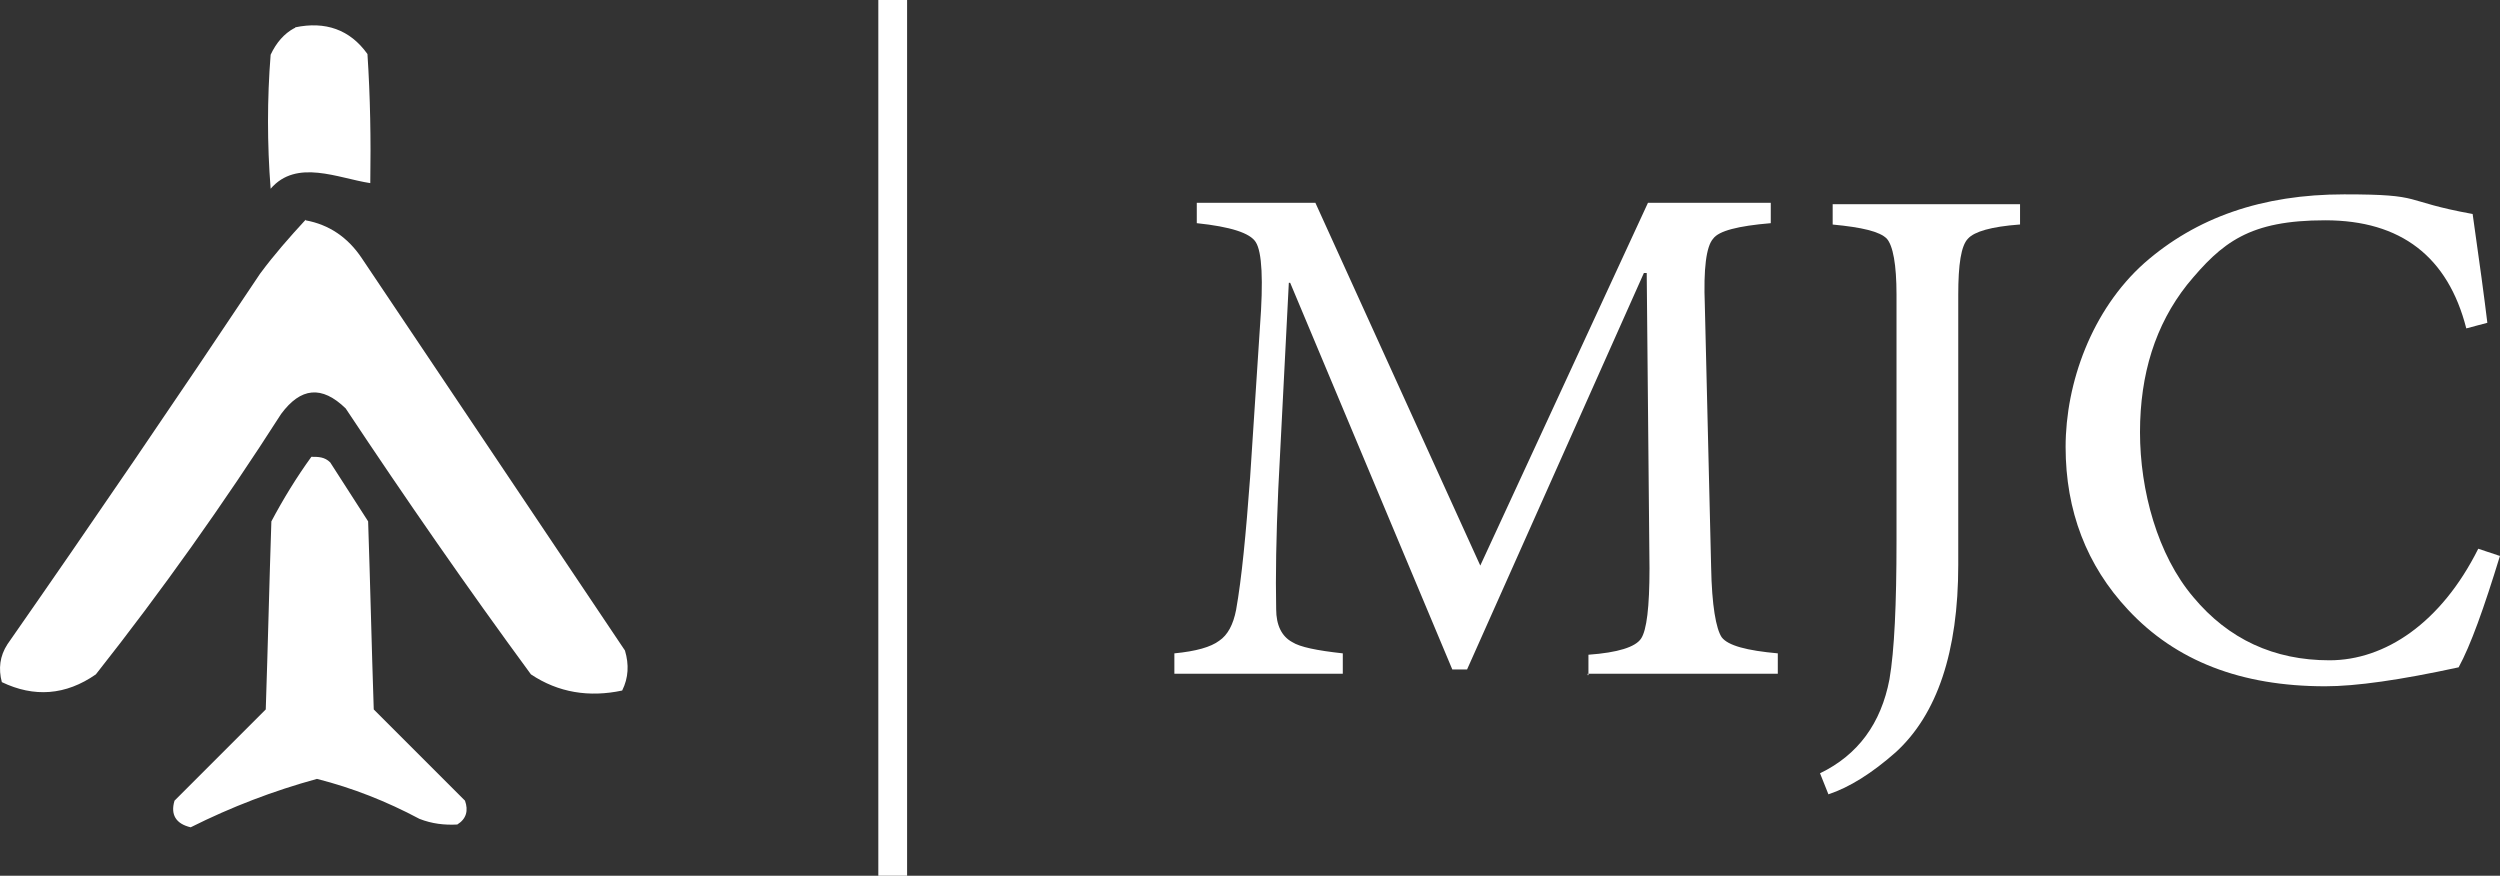
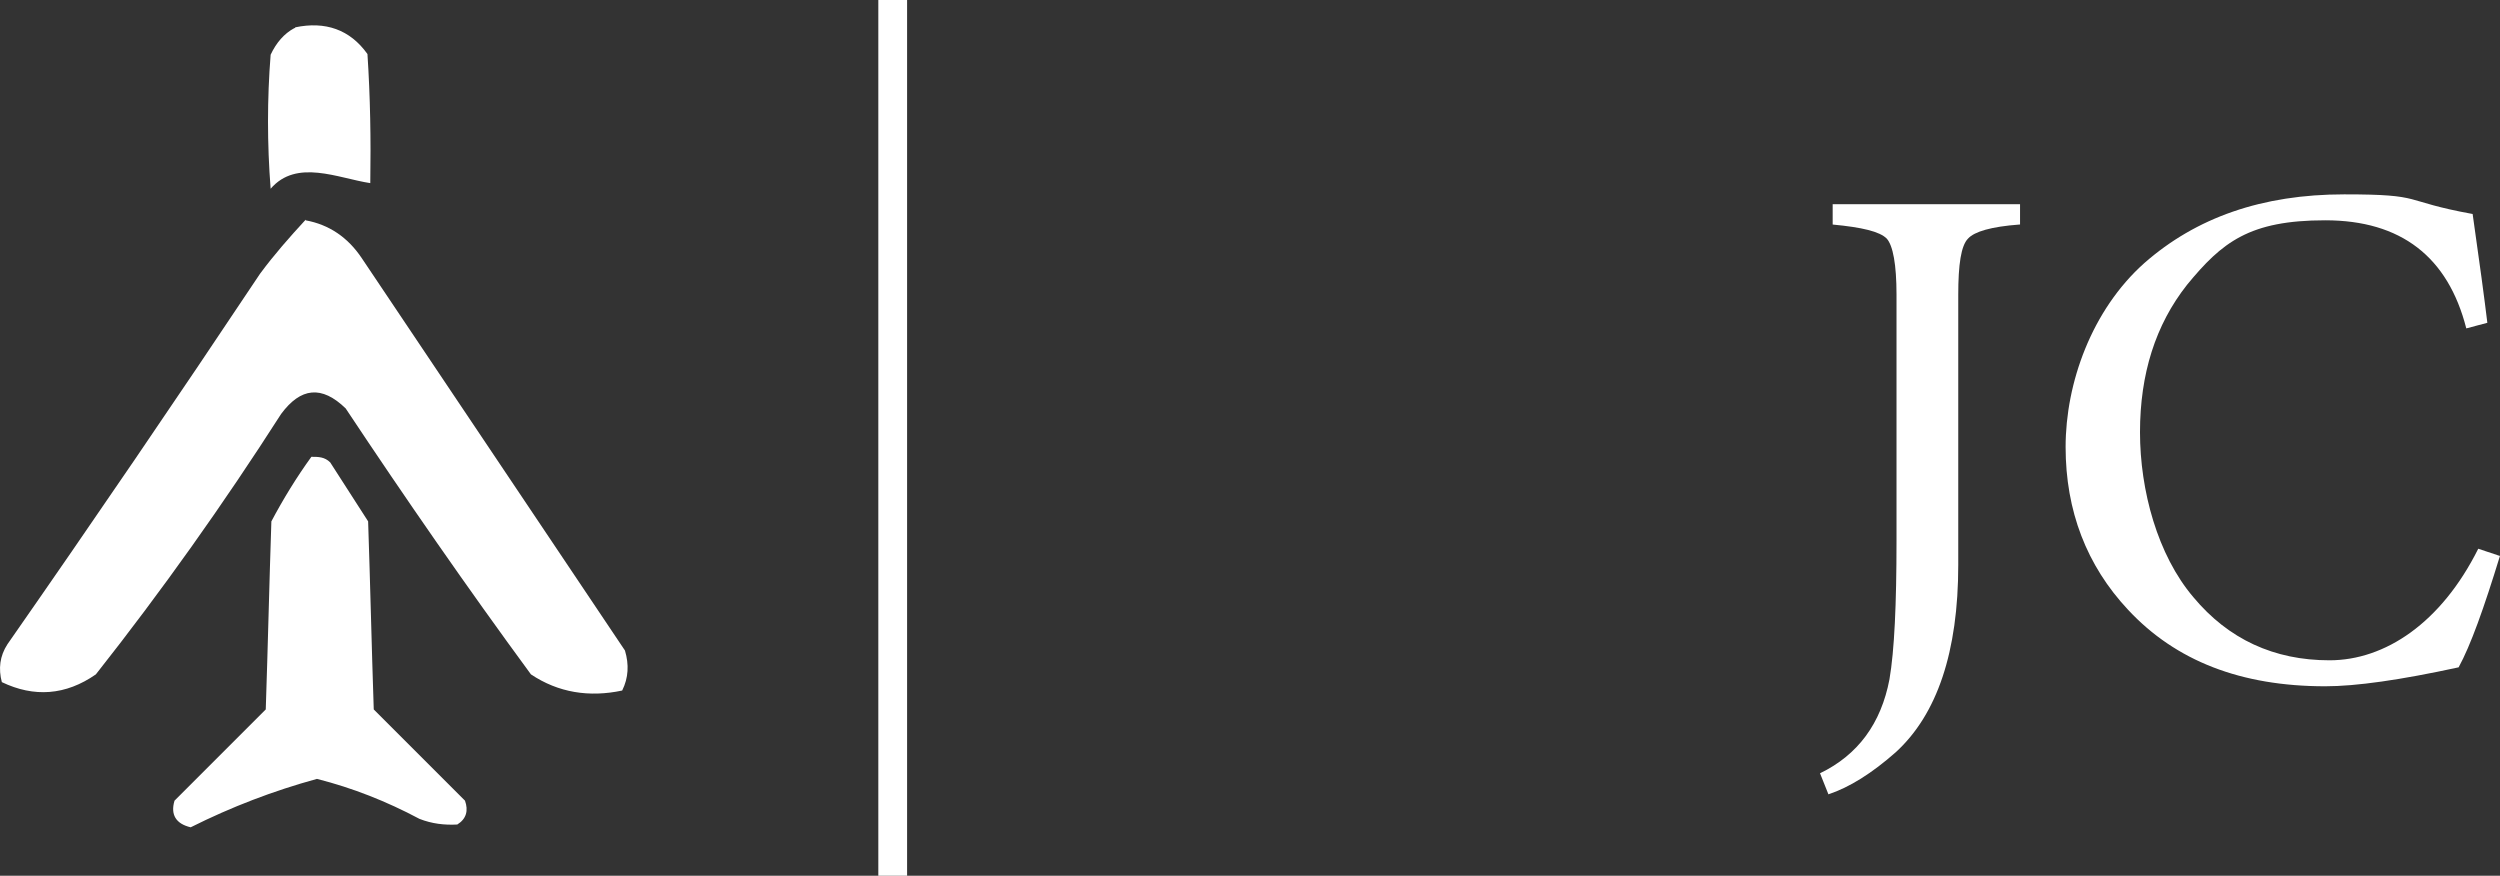
<svg xmlns="http://www.w3.org/2000/svg" id="Capa_1" data-name="Capa 1" viewBox="0 0 476.19 166.81">
  <rect x="0" y="0" width="476.19" height="166.81" fill="#333333" stroke="none" />
  <defs>
    <style>
      .cls-1 {
        fill: #fff;
        stroke-width: 0px;
      }
    </style>
  </defs>
  <path class="cls-1" d="M56.22,5.21c5.74-1.2,10.43.4,13.77,5.08.54,8.15.67,16.31.54,24.59-6.15-.93-14.04-4.68-18.98,1.07-.67-8.55-.67-17.11,0-25.53,1.07-2.27,2.54-4.01,4.54-5.08h.13v-.13Z" />
  <path class="cls-1" d="M58.23,41.97c4.4.8,8.02,3.21,10.69,7.22,16.71,24.86,33.42,49.86,50.12,74.72.8,2.67.67,5.21-.53,7.62-6.29,1.34-12.17.4-17.38-3.08-12.17-16.57-23.93-33.55-35.29-50.66-4.55-4.41-8.55-4.01-12.3,1.07-10.96,17.11-22.72,33.68-35.28,49.59-5.75,4.01-11.77,4.42-17.91,1.48-.67-2.55-.4-4.95,1.07-7.22,16.31-23.39,32.35-46.92,48.12-70.58,2.67-3.61,5.61-6.95,8.69-10.29h0v.13Z" />
  <path class="cls-1" d="M59.29,87.01c1.34,0,2.54,0,3.61,1.07,2.41,3.74,4.81,7.48,7.22,11.23.4,11.9.67,23.93,1.07,35.82l17.38,17.38c.67,1.87.27,3.47-1.47,4.54-2.4.13-4.81-.13-7.21-1.08-6.28-3.34-12.7-5.88-19.52-7.61-8.28,2.27-16.31,5.34-24.05,9.22-2.81-.66-3.88-2.4-3.08-5.07l17.38-17.38c.4-11.9.67-23.93,1.07-35.82,2.27-4.28,4.81-8.42,7.62-12.3h0Z" />
  <g>
-     <path class="cls-1" d="M302.56,128.59v-3.88c5.61-.4,8.96-1.47,10.02-3.07,1.08-1.61,1.61-6.02,1.61-13.37l-.53-56.27h-.54l-33.68,75.52h-2.81l-30.88-73.65h-.26l-2.01,39.3c-.4,8.96-.53,16.57-.4,22.86,0,3.07,1.07,5.21,3.07,6.28,1.47.94,4.68,1.6,9.62,2.14v3.88h-32.08v-3.88c4.14-.4,6.95-1.2,8.55-2.41,1.6-1.07,2.67-3.07,3.21-5.88,1.07-6.02,1.87-14.44,2.67-25.26l1.87-28.61c.67-8.95.4-14.3-.8-16.17-1.07-1.74-4.81-2.94-11.23-3.61v-3.88h22.59l31.41,69.1,31.94-69.1h23.39v3.88c-6.28.53-9.89,1.47-10.96,2.94-1.34,1.47-1.87,5.75-1.6,12.7l1.2,49.86c.13,7.35.94,11.76,2.01,13.37,1.2,1.6,4.81,2.54,10.69,3.07v3.88h-36.22v.27h.13Z" />
    <path class="cls-1" d="M384.63,42.77c-5.35.4-8.55,1.34-9.76,2.67-1.34,1.34-1.87,4.95-1.87,10.69v51.46c0,16.57-4.01,28.47-11.9,35.69-4.54,4.01-8.82,6.69-12.83,8.02l-1.6-4.01c7.22-3.48,11.63-9.49,13.23-17.91.94-5.48,1.34-14.3,1.34-26.33v-46.92c0-5.75-.67-9.36-1.87-10.69-1.34-1.34-4.68-2.14-10.29-2.67v-3.88h35.69v3.88h-.13Z" />
    <path class="cls-1" d="M476.19,105.86c-3.07,10.02-5.61,17.11-7.88,21.25-11.1,2.41-19.52,3.61-25.4,3.61-16.04,0-28.47-4.81-37.56-14.57-7.89-8.42-11.9-18.85-11.9-31.01s4.95-26.06,14.98-35.02c9.89-8.69,22.45-13.1,38.09-13.1s10.56,1.21,24.46,3.74c1.34,9.36,2.27,16.31,2.8,20.72l-4.01,1.07c-3.48-13.63-12.43-20.59-26.87-20.59s-19.65,4.15-26.33,12.3c-6.01,7.62-8.95,16.98-8.95,28.07s3.34,23.39,10.16,31.41c6.68,8.02,15.37,12.03,25.93,12.03s21.26-7.08,28.34-21.25l4.01,1.34h.13Z" />
  </g>
  <rect class="cls-1" x="167.3" width="5.48" height="166.81" />
</svg>